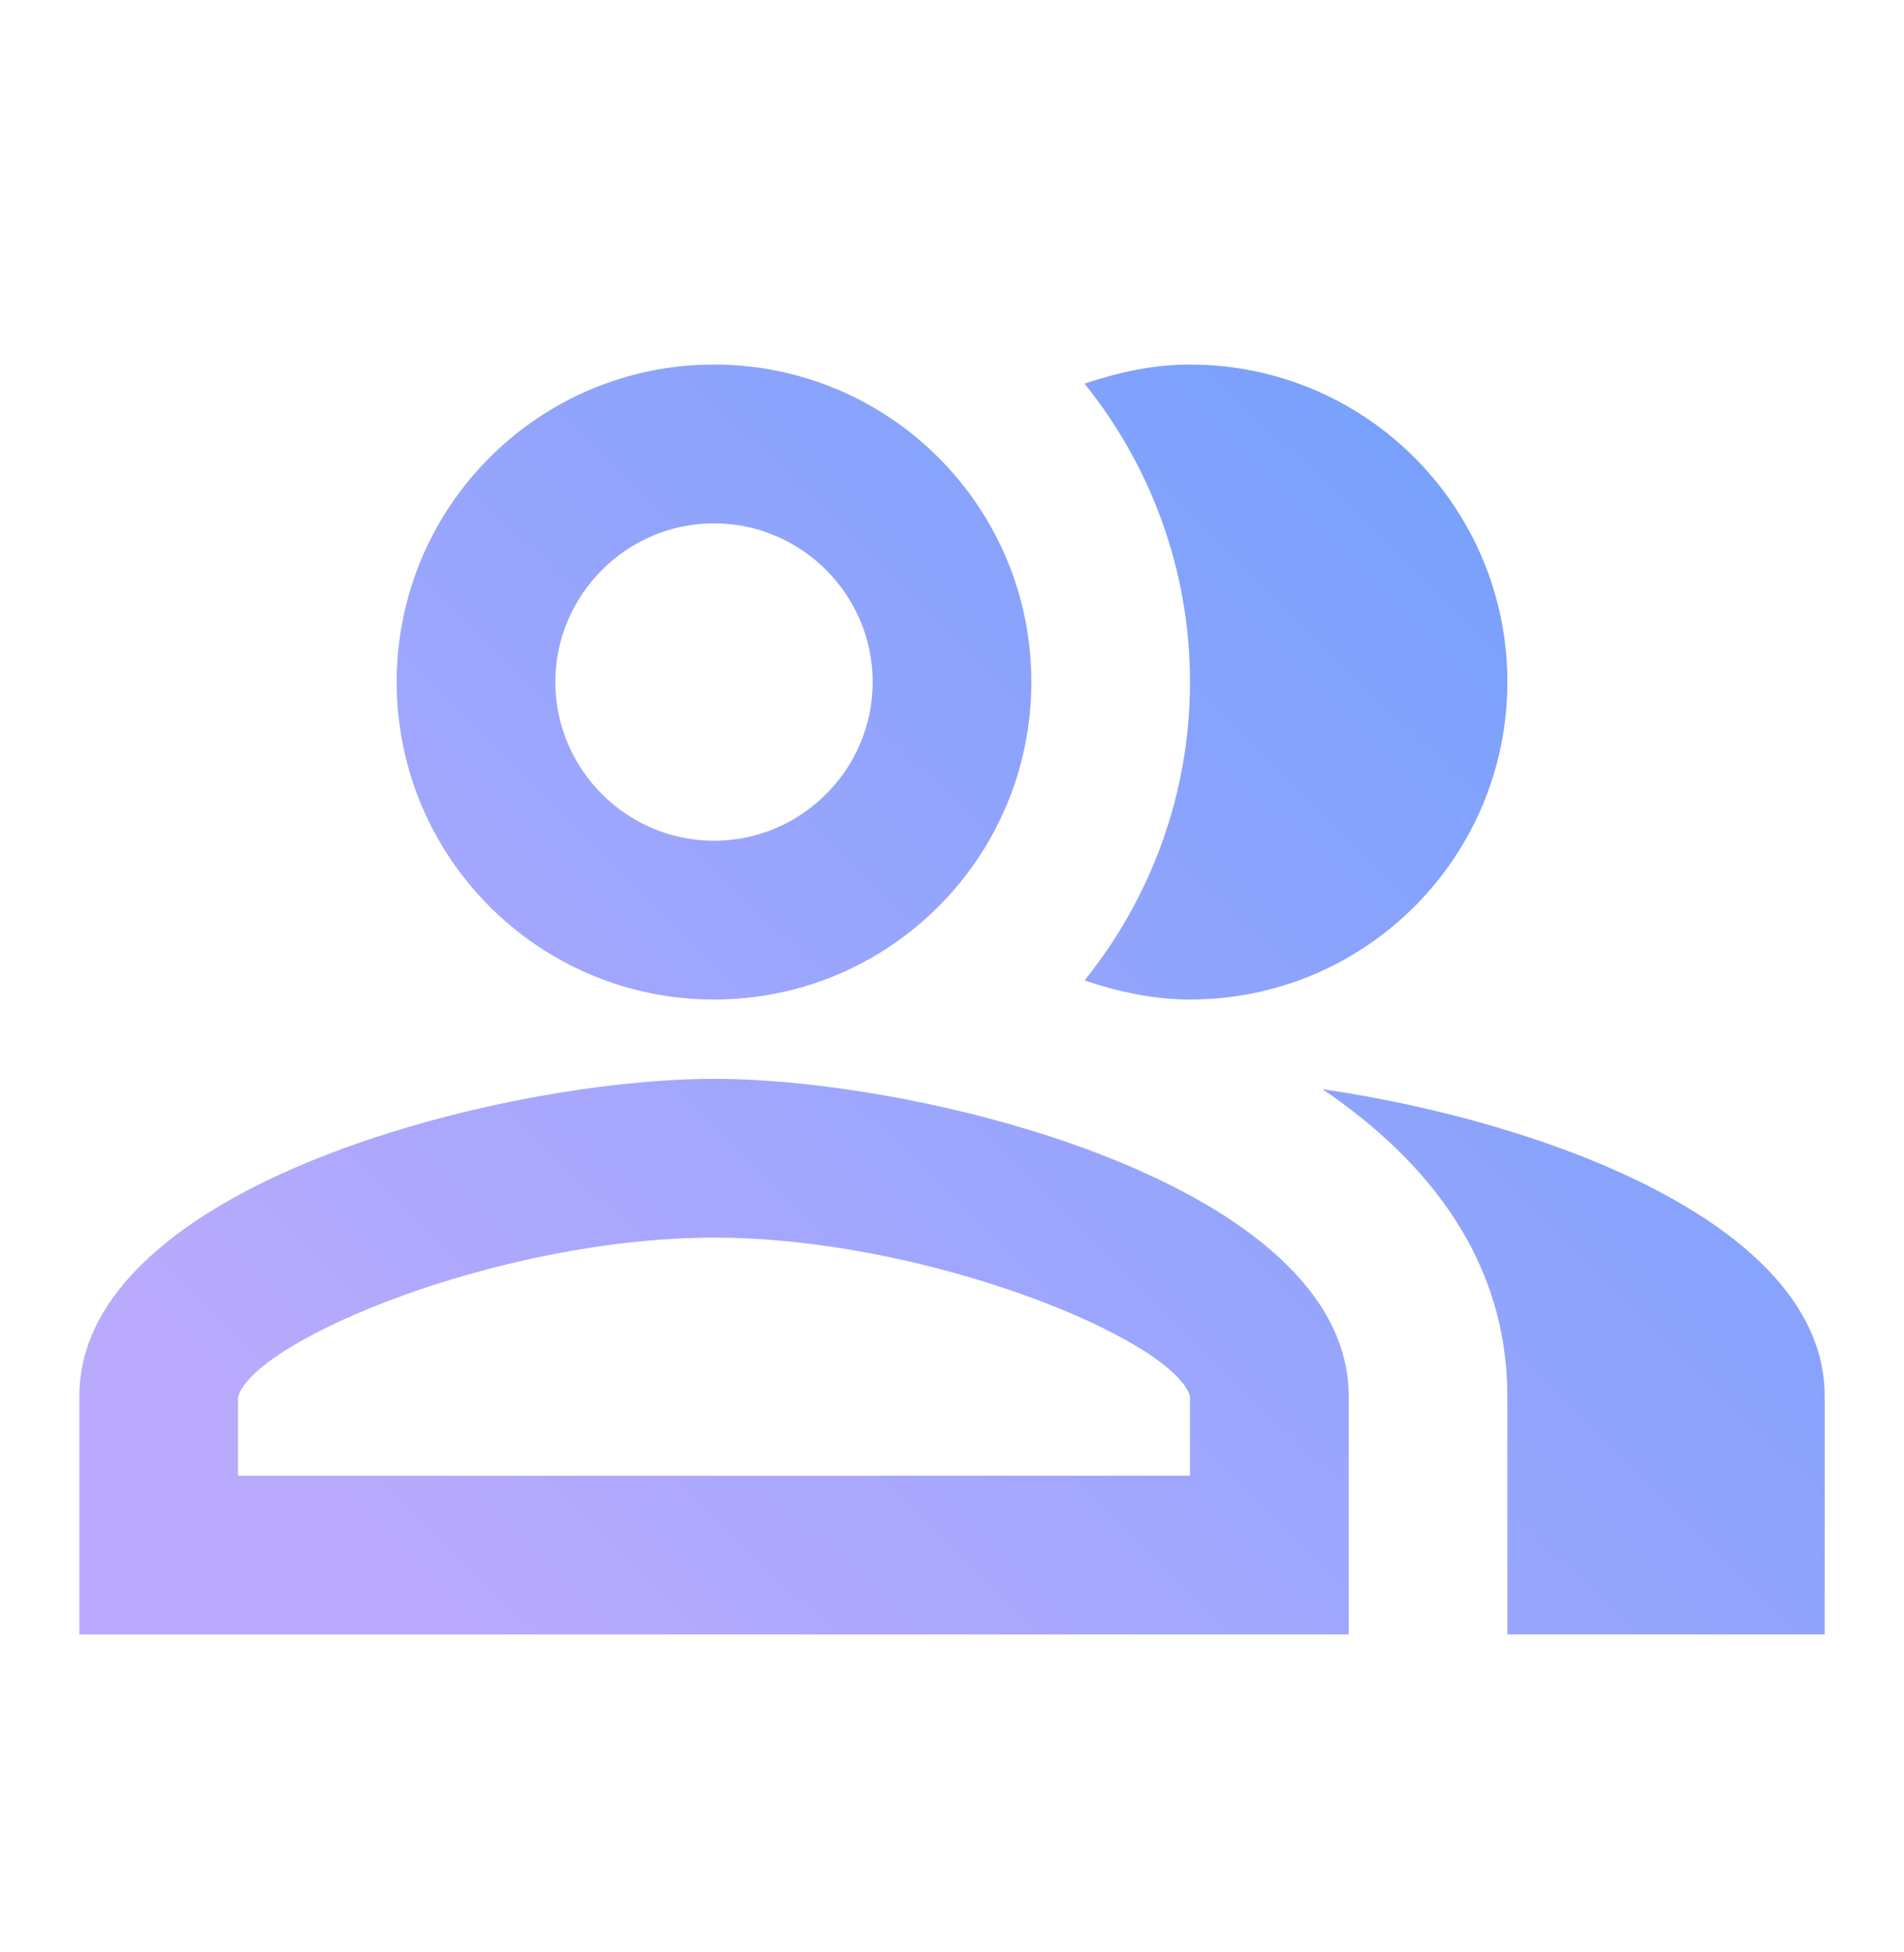
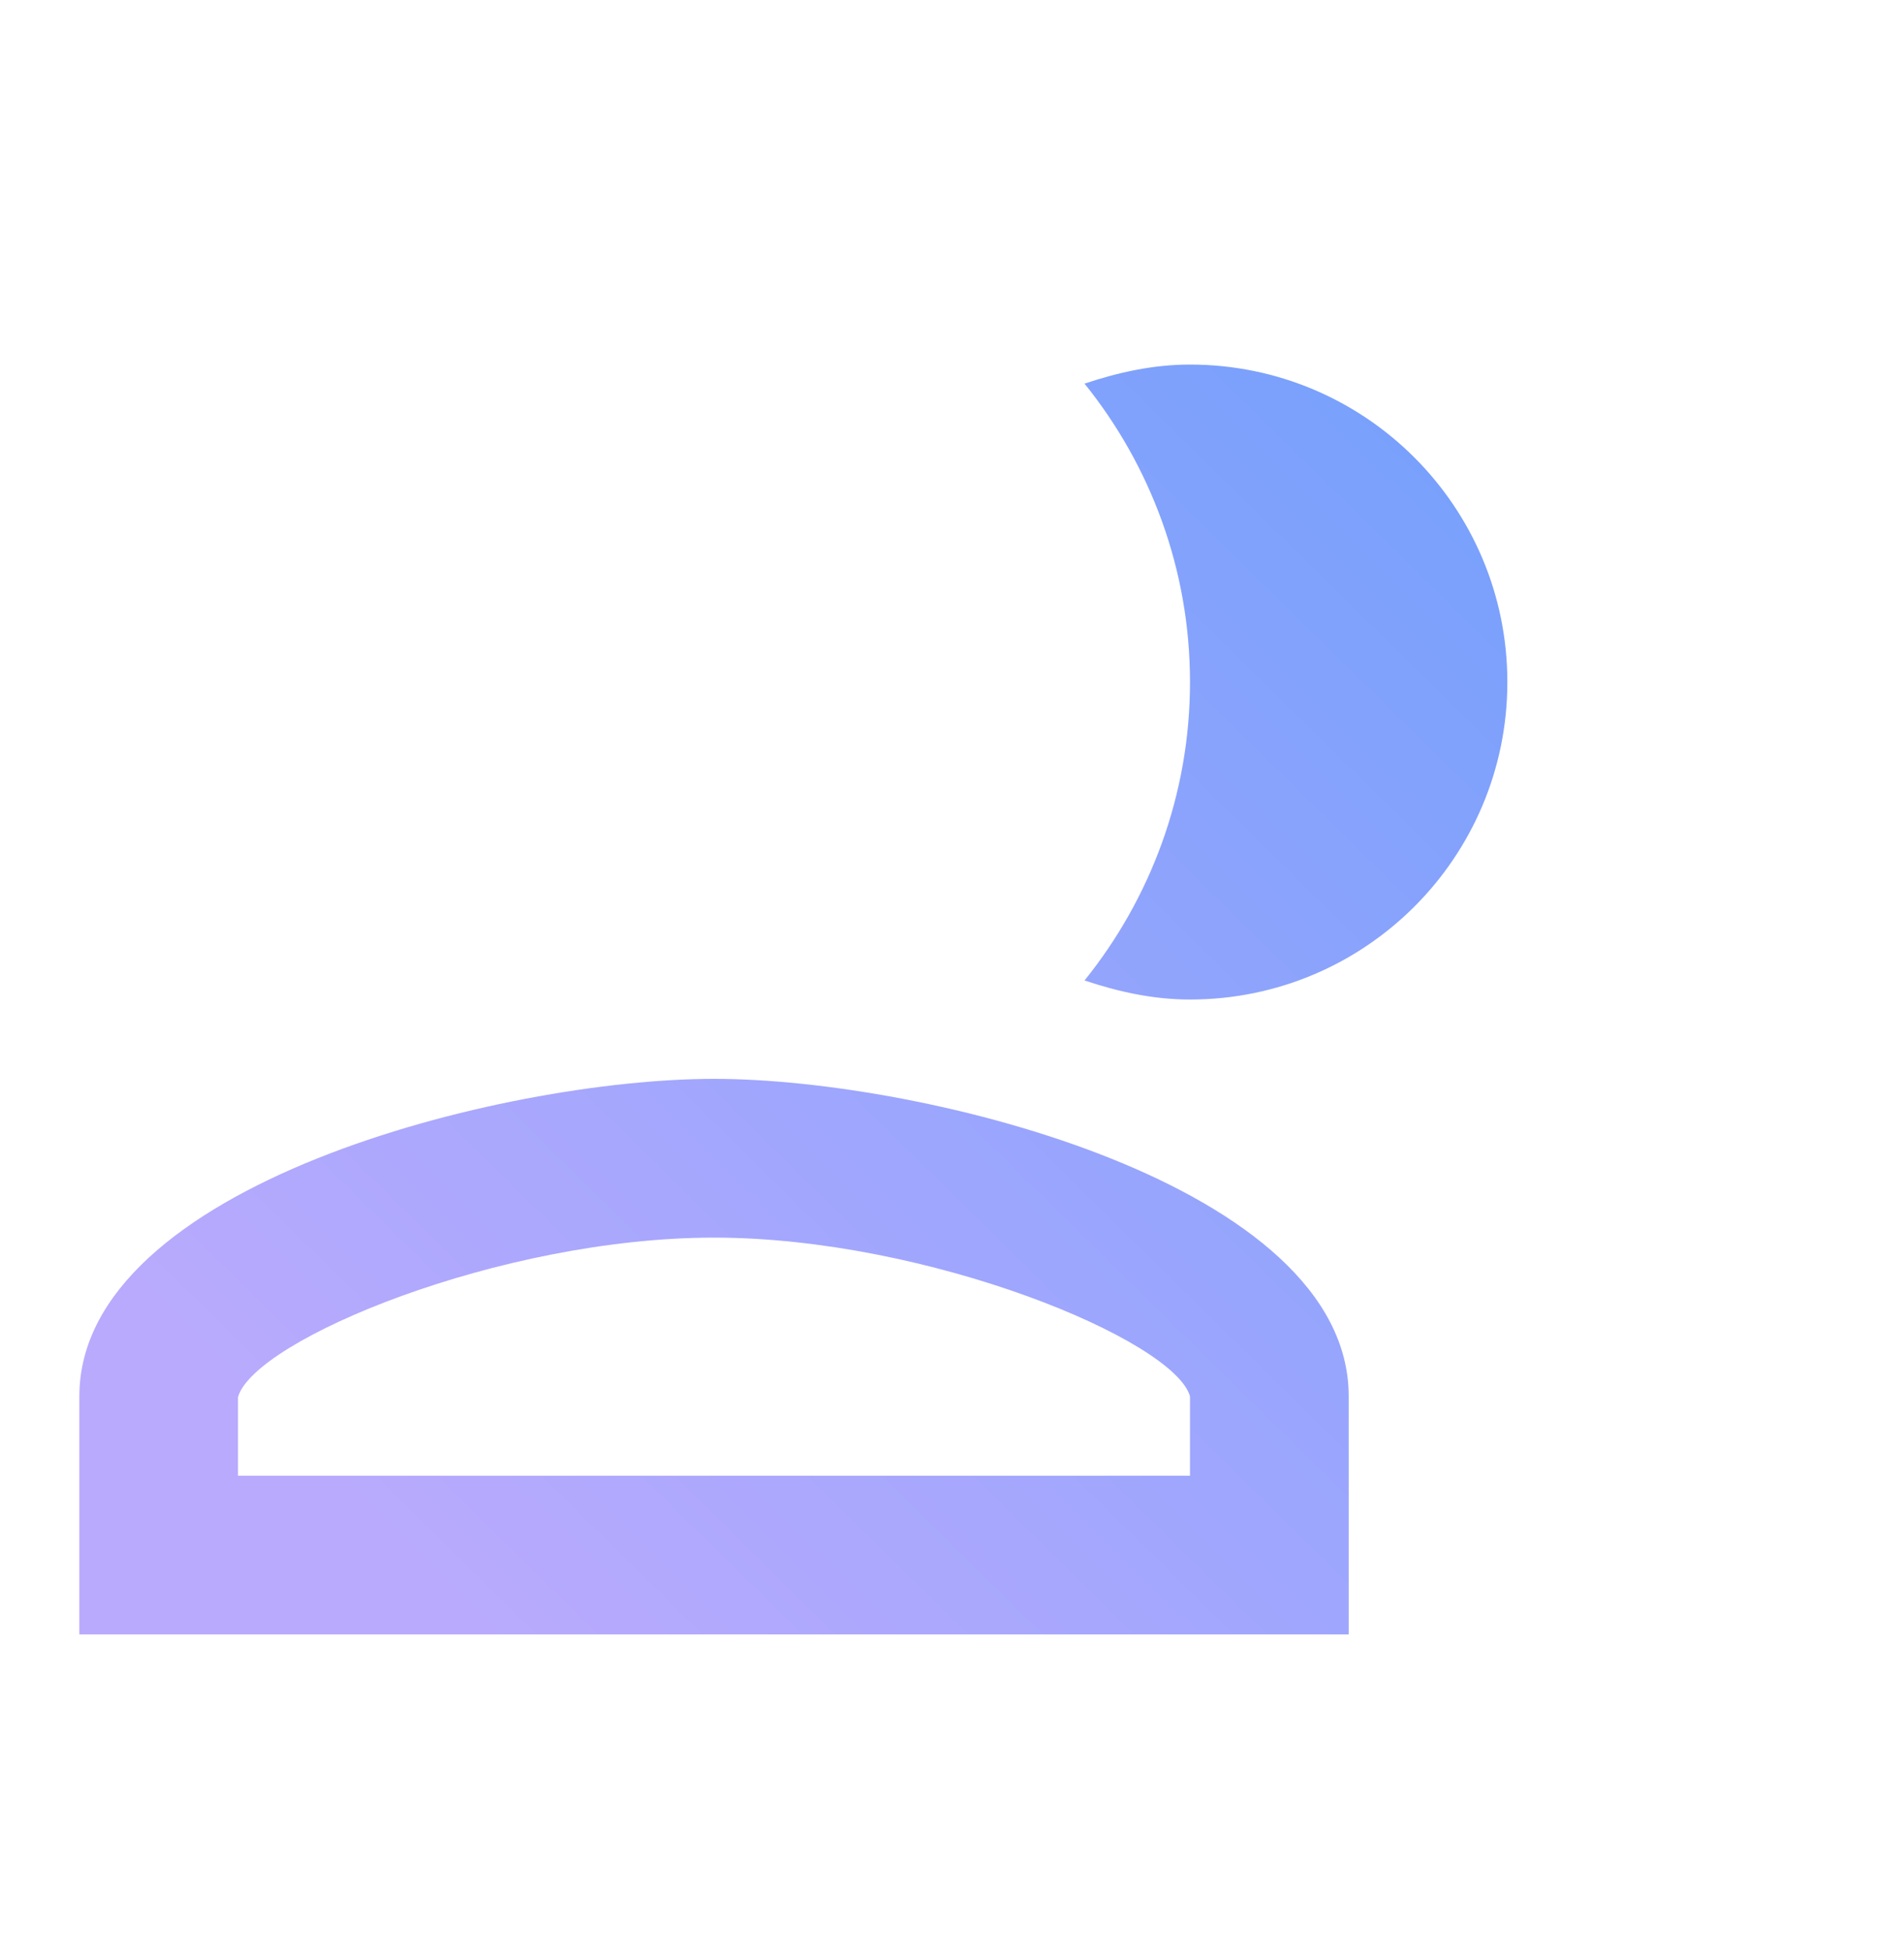
<svg xmlns="http://www.w3.org/2000/svg" width="40" height="41" viewBox="0 0 40 41" fill="none">
-   <path d="M27.784 22.873C30.067 24.423 31.667 26.523 31.667 29.323V34.323H38.334V29.323C38.334 25.69 32.384 23.54 27.784 22.873Z" fill="url(#paint0_linear_11307_7160)" />
  <path d="M25 20.99C28.684 20.99 31.667 18.006 31.667 14.323C31.667 10.64 28.684 7.656 25 7.656C24.217 7.656 23.484 7.823 22.784 8.056C24.167 9.773 25 11.956 25 14.323C25 16.69 24.167 18.873 22.784 20.59C23.484 20.823 24.217 20.99 25 20.99Z" fill="url(#paint1_linear_11307_7160)" />
-   <path d="M15 20.99C18.684 20.99 21.667 18.006 21.667 14.323C21.667 10.64 18.684 7.656 15 7.656C11.317 7.656 8.334 10.64 8.334 14.323C8.334 18.006 11.317 20.99 15 20.99ZM15 10.99C16.834 10.99 18.334 12.49 18.334 14.323C18.334 16.156 16.834 17.656 15 17.656C13.167 17.656 11.667 16.156 11.667 14.323C11.667 12.49 13.167 10.99 15 10.99Z" fill="url(#paint2_linear_11307_7160)" />
  <path d="M15 22.656C10.55 22.656 1.667 24.89 1.667 29.323V34.323H28.334V29.323C28.334 24.89 19.45 22.656 15 22.656ZM25 30.99H5V29.34C5.334 28.14 10.5 25.99 15 25.99C19.5 25.99 24.667 28.14 25 29.323V30.99Z" fill="url(#paint3_linear_11307_7160)" />
  <defs>
    <linearGradient id="paint0_linear_11307_7160" x1="34.687" y1="12.388" x2="11.686" y2="35.764" gradientUnits="userSpaceOnUse">
      <stop stop-color="#76A0FC" />
      <stop offset="1" stop-color="#B9AAFD" />
    </linearGradient>
    <linearGradient id="paint1_linear_11307_7160" x1="34.687" y1="12.388" x2="11.686" y2="35.764" gradientUnits="userSpaceOnUse">
      <stop stop-color="#76A0FC" />
      <stop offset="1" stop-color="#B9AAFD" />
    </linearGradient>
    <linearGradient id="paint2_linear_11307_7160" x1="34.687" y1="12.388" x2="11.686" y2="35.764" gradientUnits="userSpaceOnUse">
      <stop stop-color="#76A0FC" />
      <stop offset="1" stop-color="#B9AAFD" />
    </linearGradient>
    <linearGradient id="paint3_linear_11307_7160" x1="34.687" y1="12.388" x2="11.686" y2="35.764" gradientUnits="userSpaceOnUse">
      <stop stop-color="#76A0FC" />
      <stop offset="1" stop-color="#B9AAFD" />
    </linearGradient>
  </defs>
</svg>